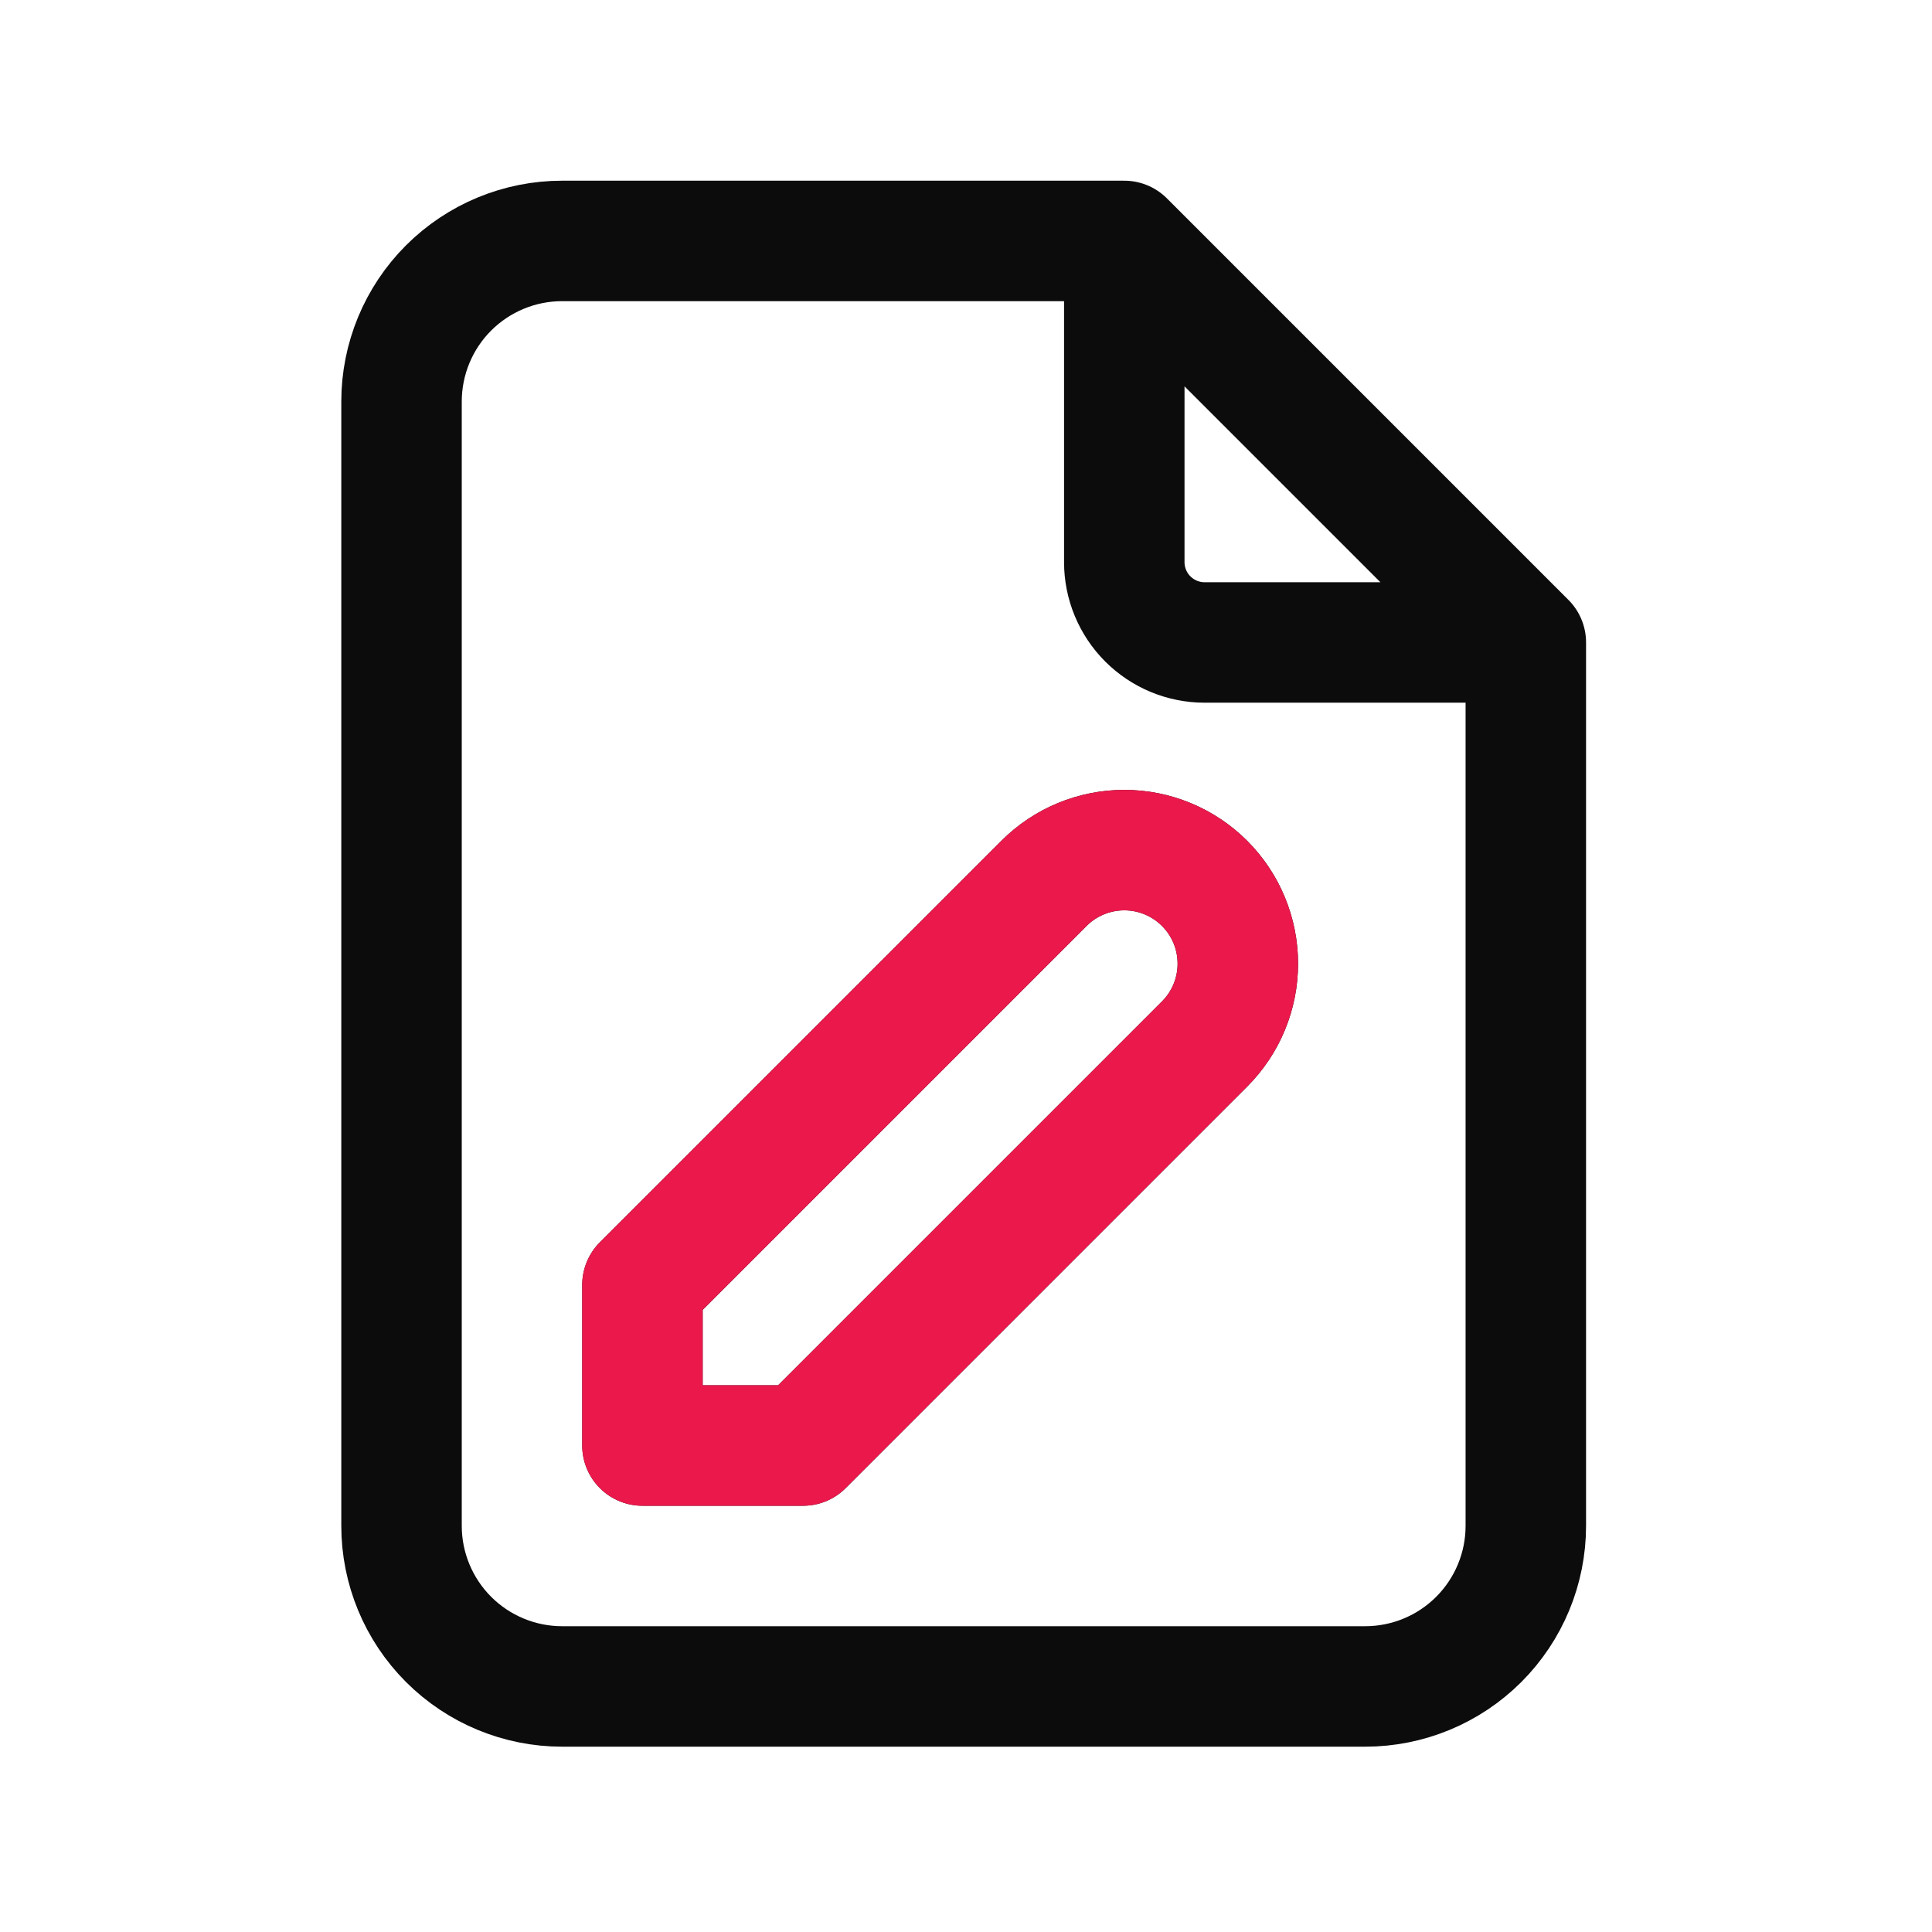
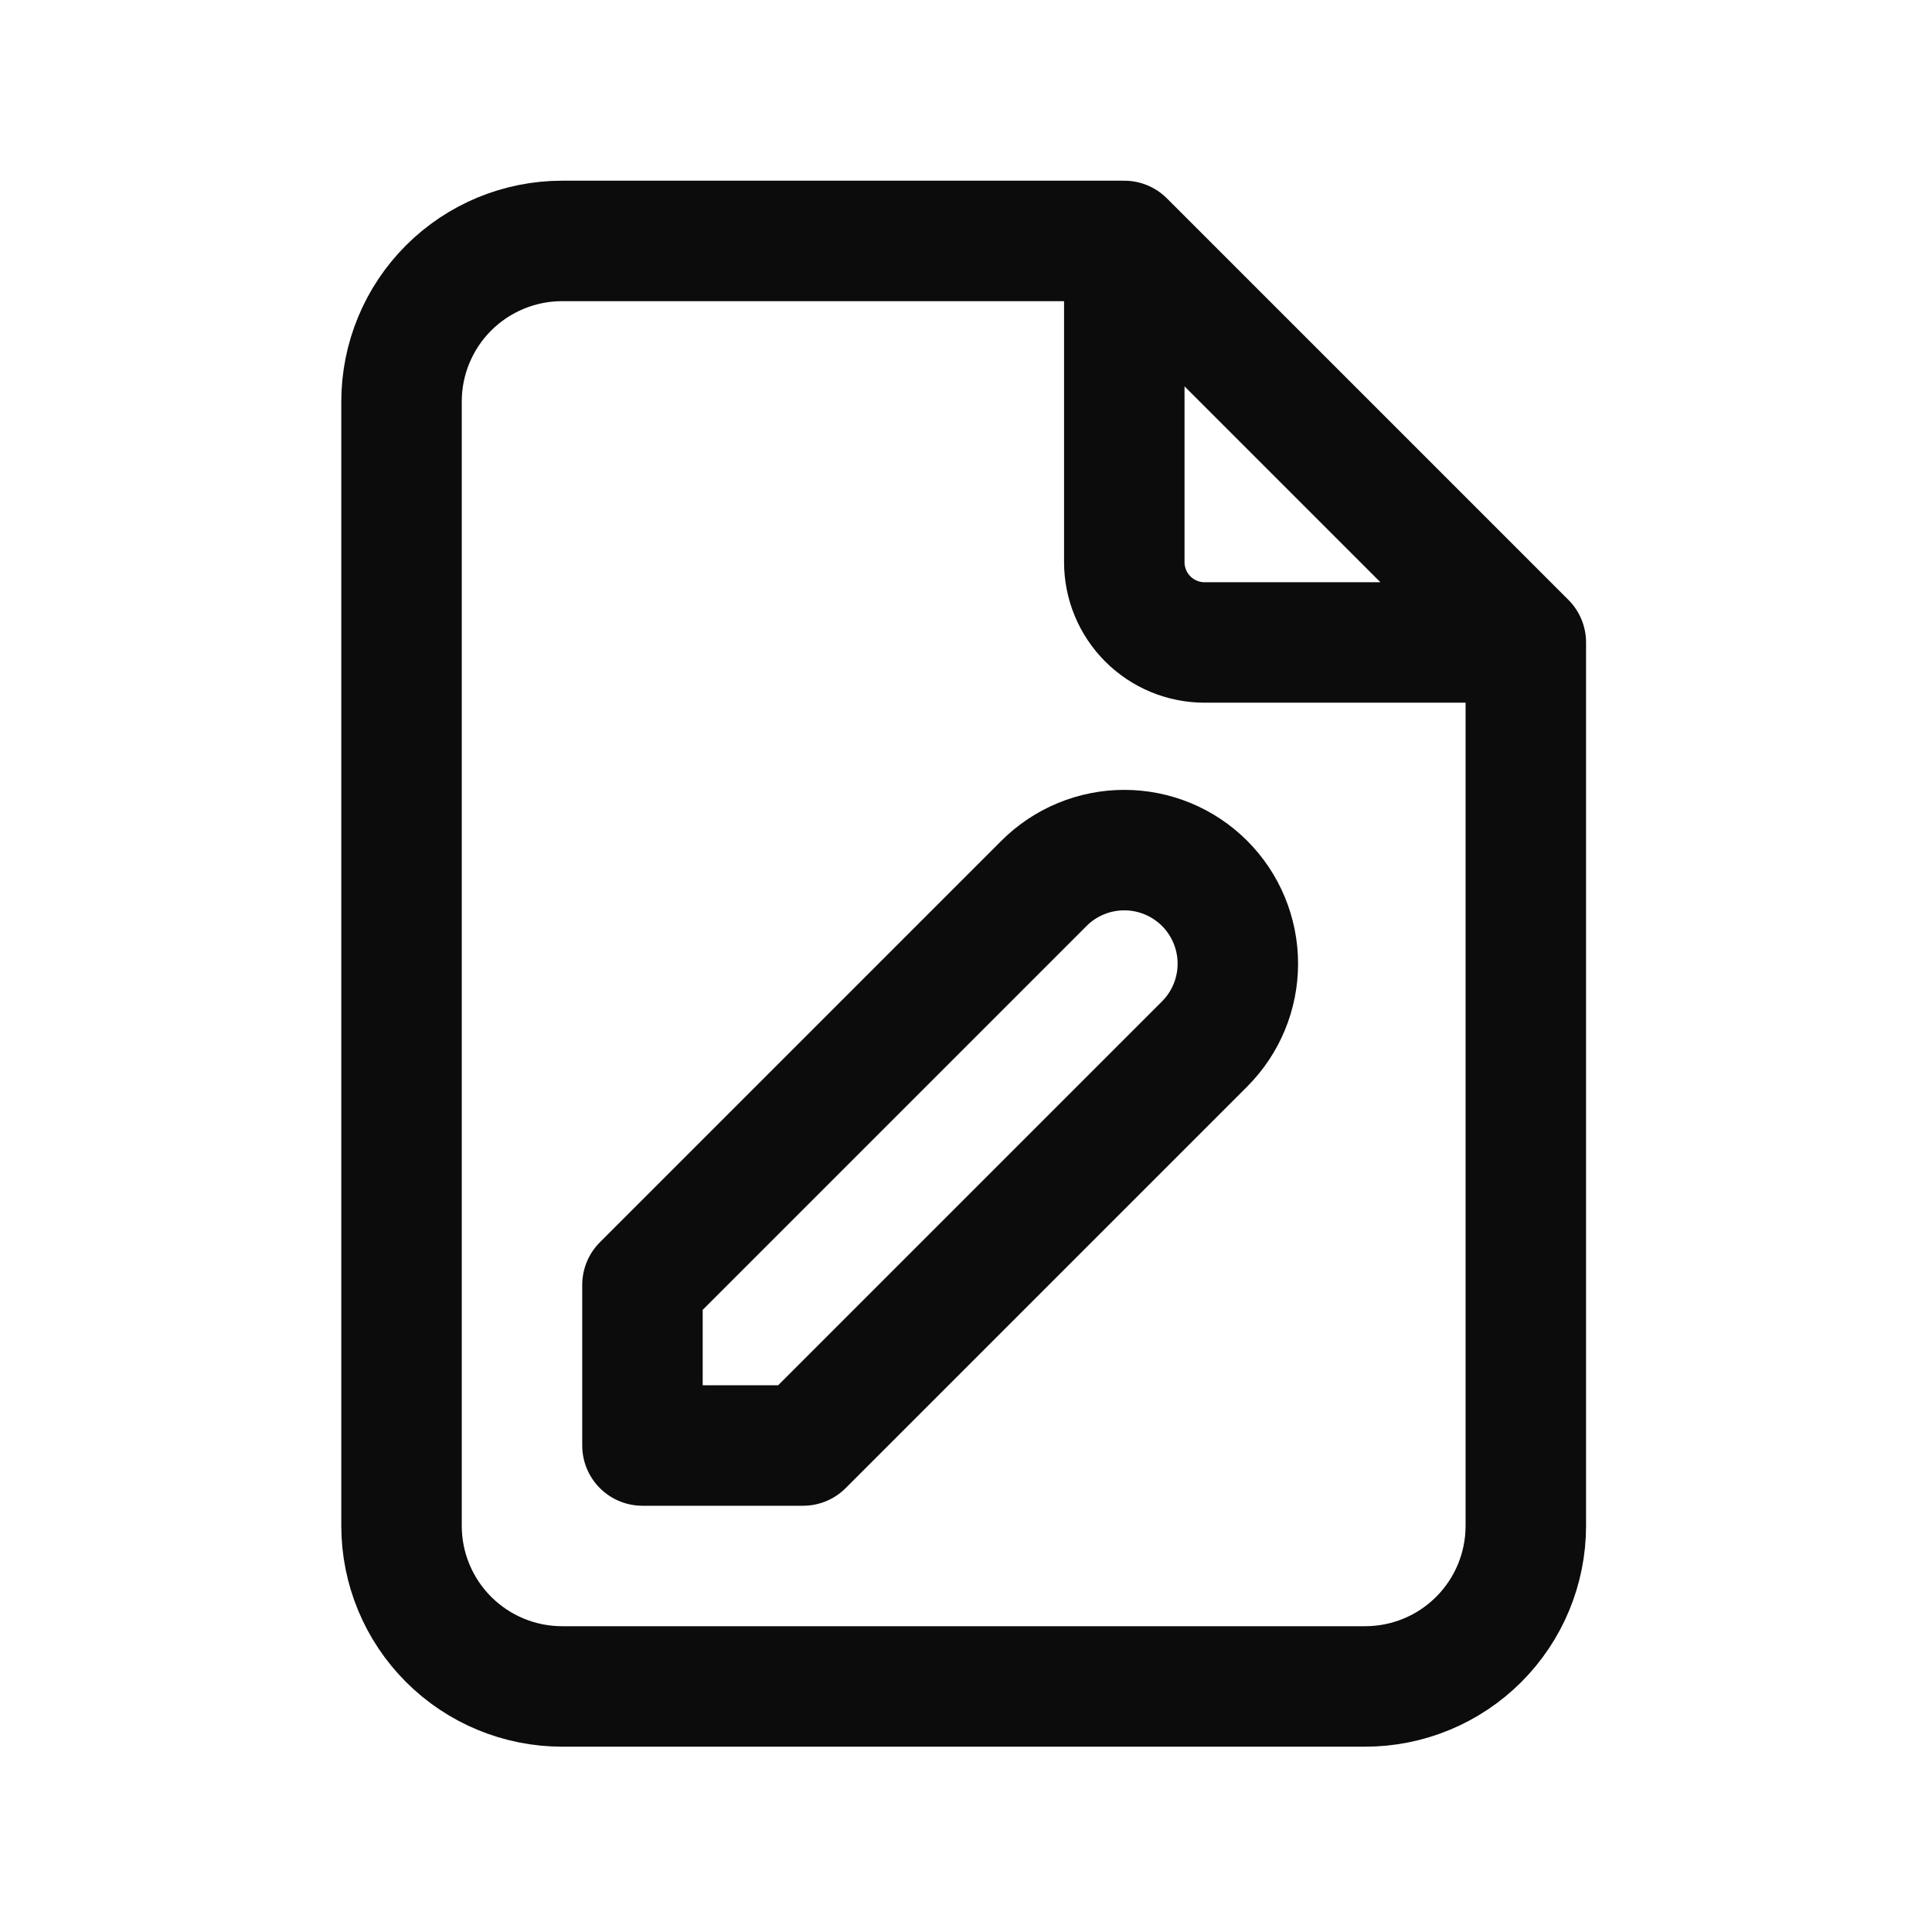
<svg xmlns="http://www.w3.org/2000/svg" width="71" height="71" viewBox="0 0 71 71" fill="none">
  <path d="M41.317 8.854V20.659C41.317 21.441 41.628 22.192 42.181 22.745C42.735 23.299 43.485 23.61 44.268 23.61H56.073M41.317 8.854H20.658C19.093 8.854 17.592 9.476 16.485 10.582C15.378 11.689 14.756 13.191 14.756 14.756V56.073C14.756 57.639 15.378 59.14 16.485 60.247C17.592 61.354 19.093 61.976 20.658 61.976H50.17C51.736 61.976 53.237 61.354 54.344 60.247C55.451 59.14 56.073 57.639 56.073 56.073V23.61M41.317 8.854L56.073 23.61M29.512 53.122L44.268 38.366C45.051 37.583 45.49 36.522 45.49 35.415C45.49 34.308 45.051 33.246 44.268 32.463C43.485 31.681 42.424 31.241 41.317 31.241C40.21 31.241 39.148 31.681 38.366 32.463L23.61 47.219V53.122H29.512Z" stroke="#0C0C0C" stroke-width="4.427" stroke-linecap="round" stroke-linejoin="round" />
-   <path d="M29.512 53.122L44.268 38.366C45.051 37.584 45.49 36.522 45.49 35.415C45.49 34.308 45.051 33.247 44.268 32.464C43.485 31.681 42.424 31.241 41.317 31.241C40.21 31.241 39.148 31.681 38.365 32.464L23.609 47.22V53.122H29.512Z" stroke="#EB184B" stroke-width="4.427" stroke-linecap="round" stroke-linejoin="round" />
</svg>